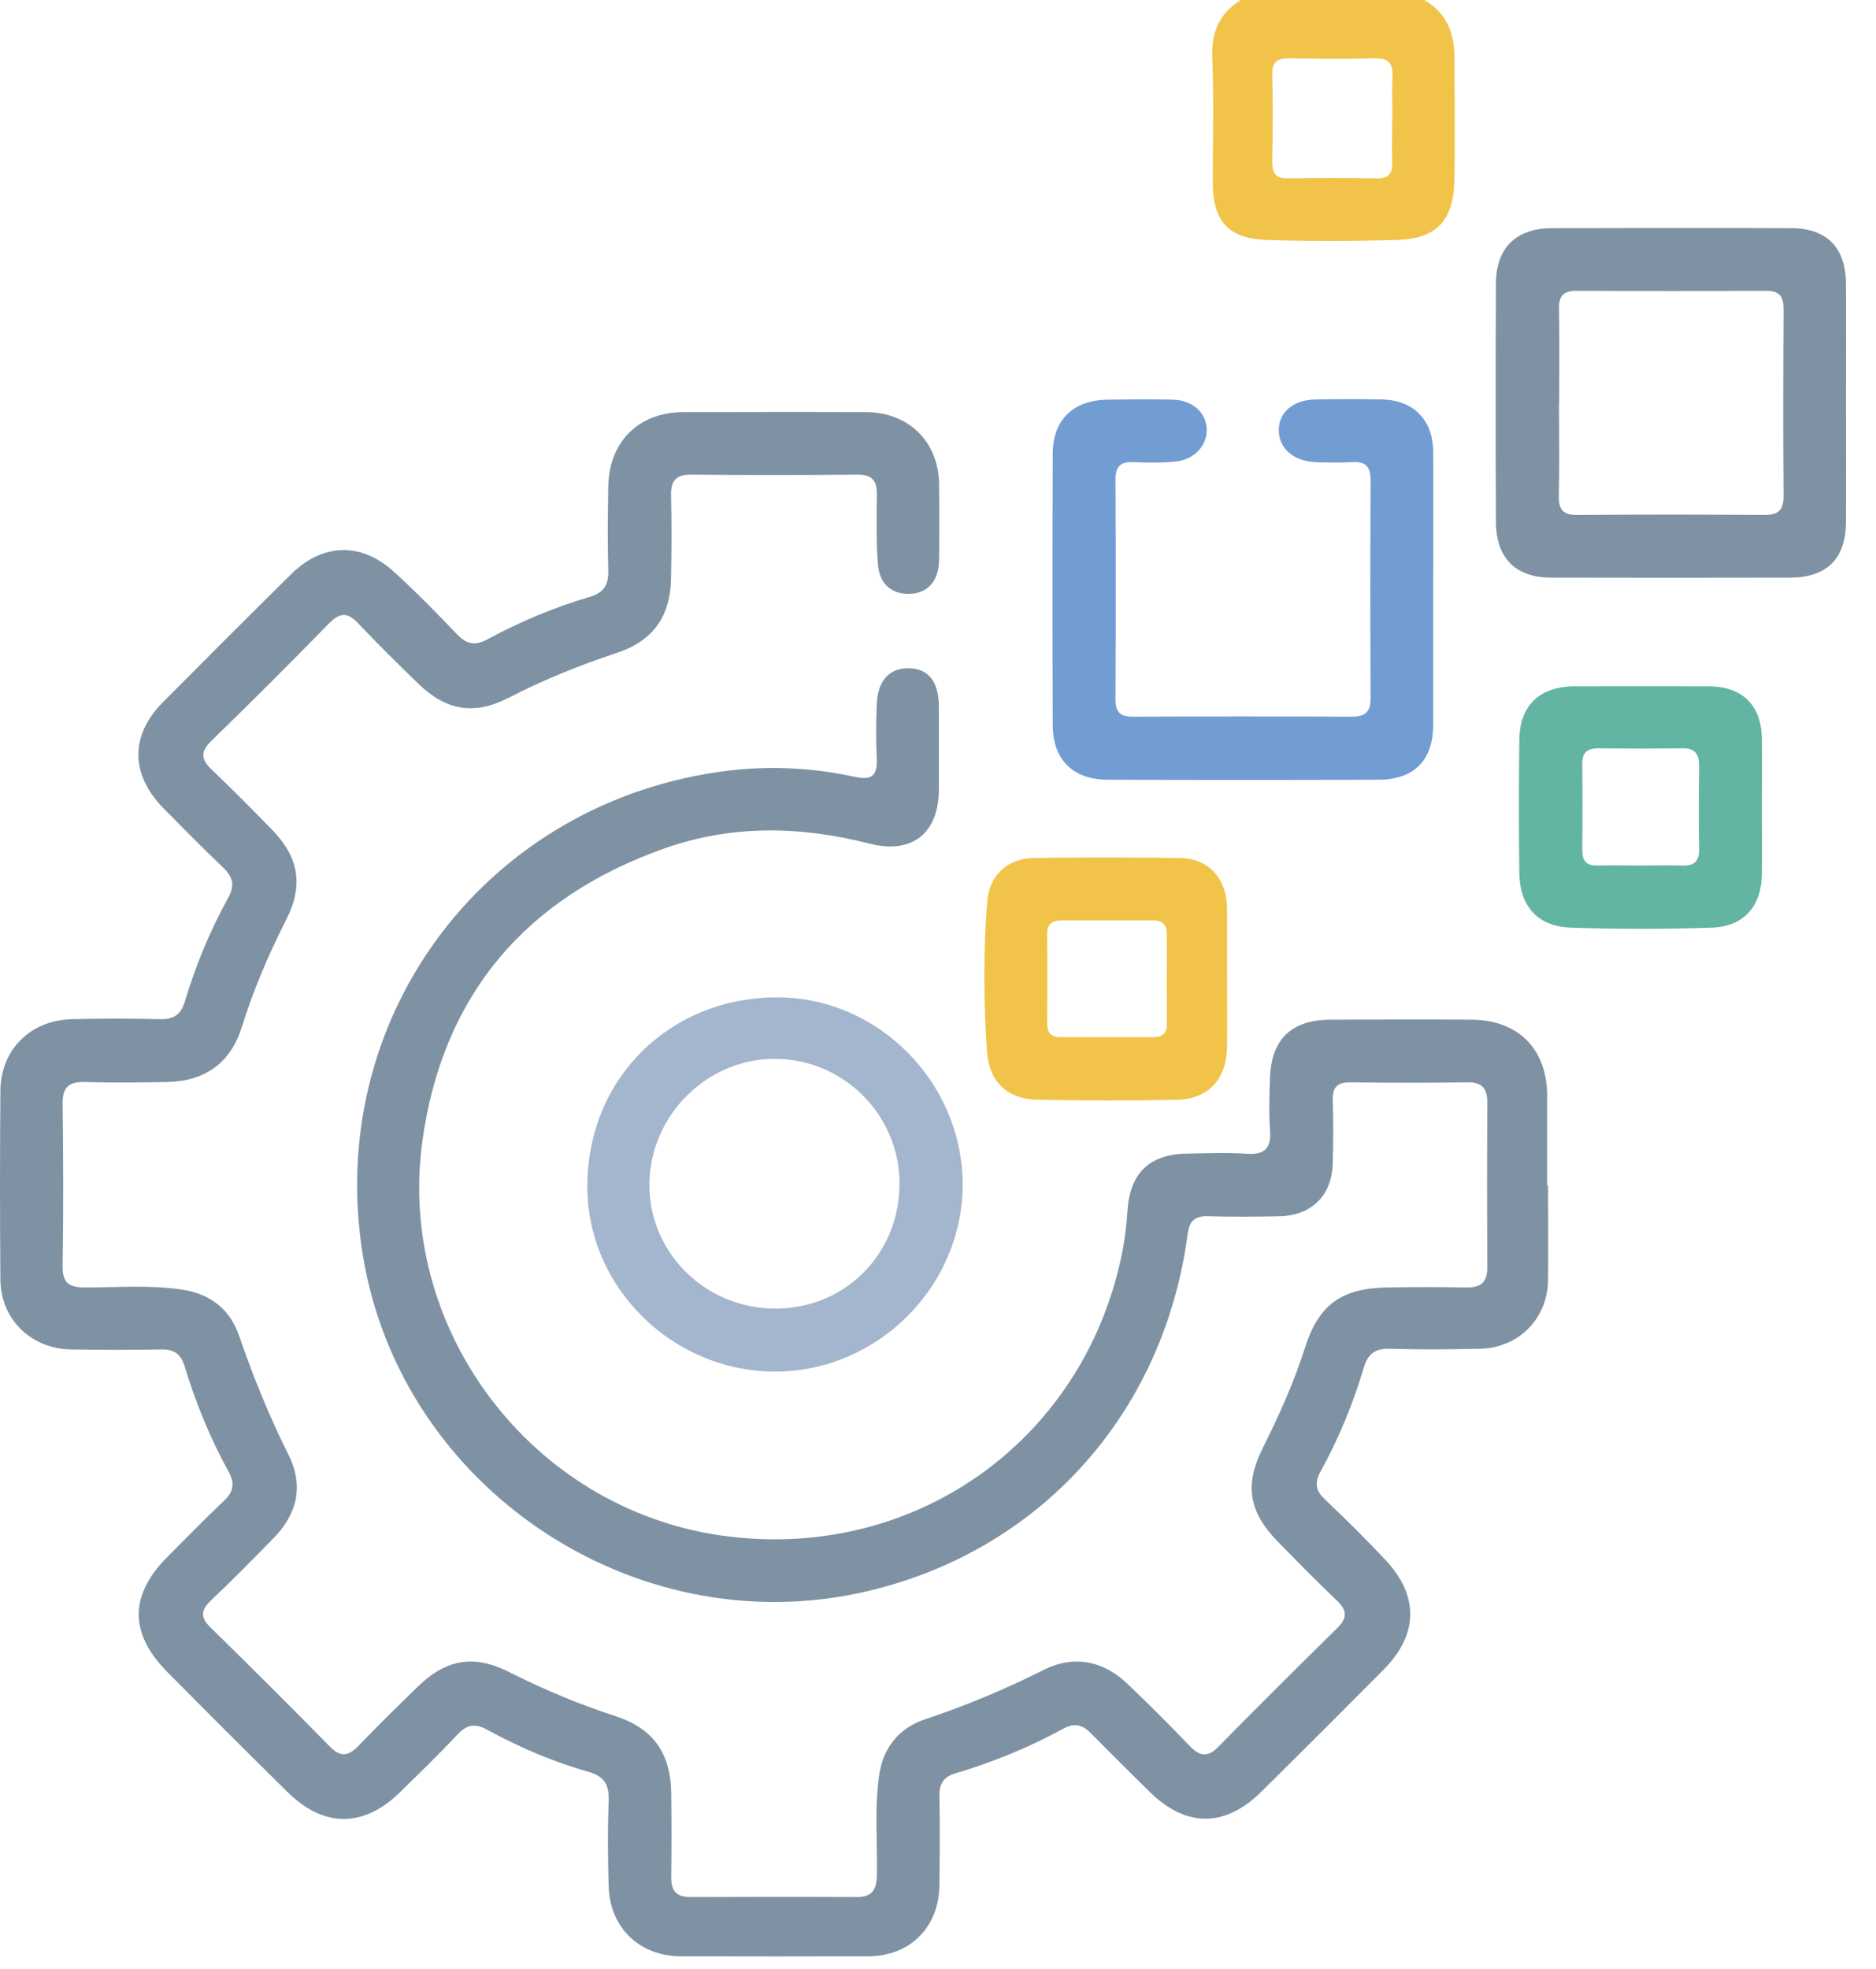
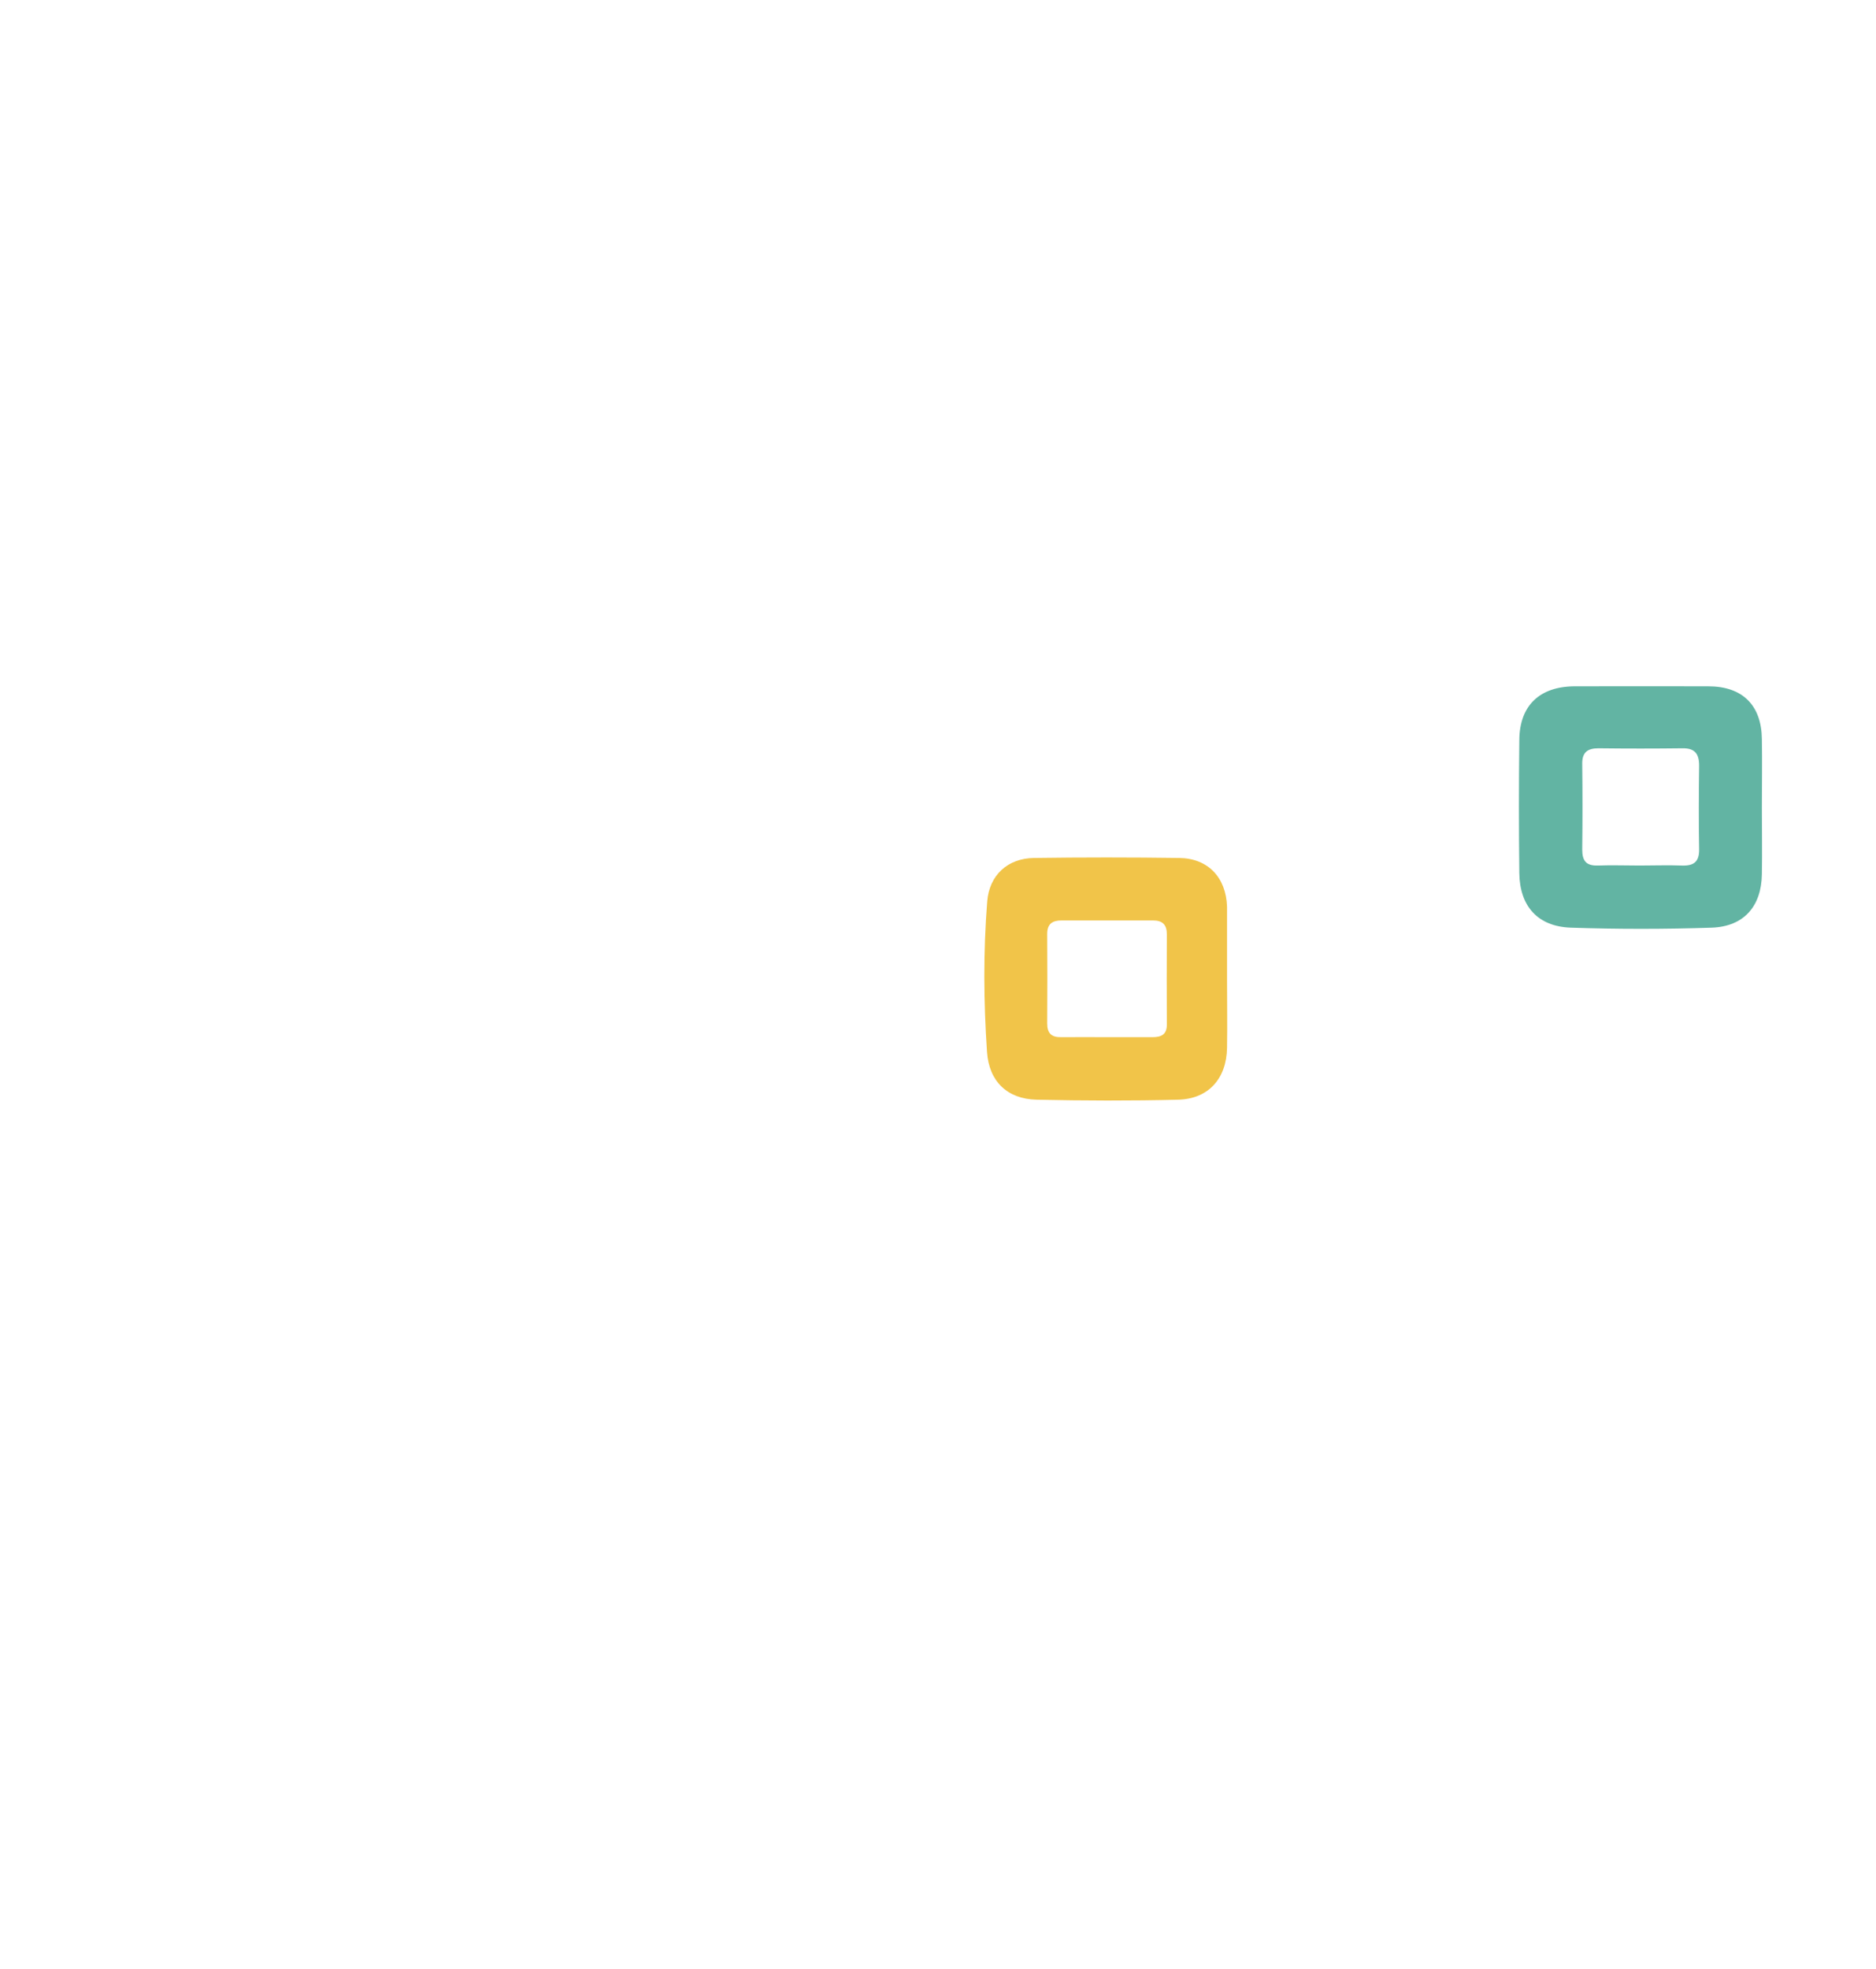
<svg xmlns="http://www.w3.org/2000/svg" width="61" height="64" viewBox="0 0 61 64" fill="none">
  <g id="Layer 1">
    <g id="Group">
-       <path id="Vector" d="M46.31 0C47.037 0.413 47.294 1.077 47.294 1.869C47.294 3.214 47.322 4.559 47.288 5.898C47.255 7.187 46.696 7.762 45.421 7.801C44.013 7.84 42.604 7.845 41.201 7.801C39.932 7.756 39.434 7.187 39.434 5.915C39.434 4.57 39.474 3.225 39.418 1.886C39.384 1.055 39.641 0.435 40.346 0L46.31 0ZM45.276 3.85C45.276 3.398 45.259 2.941 45.276 2.489C45.298 2.076 45.17 1.886 44.717 1.897C43.789 1.919 42.861 1.914 41.928 1.897C41.542 1.892 41.357 2.003 41.369 2.422C41.391 3.37 41.385 4.319 41.369 5.267C41.369 5.624 41.475 5.803 41.861 5.797C42.833 5.781 43.8 5.781 44.773 5.797C45.159 5.803 45.282 5.636 45.27 5.273C45.254 4.799 45.27 4.324 45.27 3.85H45.276Z" fill="#F1C449" />
-       <path id="Vector_2" d="M50.335 38.518C50.335 39.55 50.346 40.588 50.335 41.62C50.318 42.864 49.379 43.813 48.127 43.841C47.154 43.863 46.182 43.869 45.203 43.841C44.734 43.83 44.488 43.98 44.348 44.444C44.002 45.615 43.538 46.742 42.945 47.819C42.738 48.193 42.772 48.45 43.085 48.74C43.744 49.365 44.393 50.012 45.019 50.671C46.148 51.854 46.131 53.126 44.985 54.275C43.672 55.598 42.352 56.915 41.028 58.226C39.837 59.409 38.568 59.409 37.383 58.243C36.751 57.618 36.114 56.993 35.493 56.357C35.208 56.066 34.951 55.983 34.565 56.195C33.453 56.803 32.285 57.277 31.072 57.64C30.697 57.752 30.54 57.958 30.546 58.36C30.563 59.331 30.557 60.301 30.546 61.278C30.529 62.645 29.596 63.583 28.237 63.588C26.208 63.594 24.179 63.594 22.144 63.588C20.797 63.588 19.83 62.662 19.791 61.312C19.763 60.38 19.757 59.448 19.791 58.522C19.807 58.003 19.645 57.735 19.125 57.59C17.991 57.266 16.9 56.803 15.861 56.234C15.464 56.016 15.201 56.038 14.888 56.368C14.279 57.015 13.641 57.634 13.004 58.259C11.819 59.414 10.528 59.414 9.348 58.248C8.034 56.954 6.732 55.654 5.435 54.342C4.2 53.092 4.205 51.848 5.441 50.609C6.056 49.995 6.659 49.371 7.291 48.774C7.598 48.483 7.638 48.21 7.436 47.842C6.838 46.754 6.363 45.604 6.005 44.416C5.882 44.014 5.664 43.852 5.239 43.863C4.267 43.88 3.294 43.88 2.316 43.863C1.013 43.846 0.024 42.887 0.013 41.592C-0.004 39.544 -0.004 37.497 0.013 35.449C0.024 34.115 0.996 33.156 2.344 33.128C3.294 33.105 4.25 33.105 5.2 33.128C5.642 33.139 5.882 32.983 6.011 32.553C6.363 31.381 6.827 30.254 7.42 29.183C7.638 28.792 7.582 28.508 7.257 28.201C6.598 27.576 5.96 26.923 5.318 26.276C4.239 25.176 4.222 23.91 5.295 22.827C6.682 21.432 8.068 20.043 9.471 18.659C10.489 17.655 11.741 17.616 12.797 18.575C13.518 19.228 14.2 19.926 14.871 20.629C15.184 20.952 15.458 20.991 15.855 20.779C16.912 20.205 18.024 19.742 19.176 19.401C19.64 19.262 19.791 19.005 19.779 18.542C19.751 17.632 19.763 16.723 19.779 15.813C19.802 14.363 20.763 13.403 22.206 13.397C24.196 13.392 26.186 13.386 28.17 13.397C29.551 13.403 30.518 14.363 30.535 15.73C30.546 16.555 30.546 17.387 30.535 18.213C30.524 18.877 30.172 19.279 29.601 19.301C29.003 19.329 28.595 18.994 28.545 18.33C28.489 17.588 28.5 16.84 28.511 16.098C28.522 15.635 28.371 15.423 27.868 15.428C26.068 15.445 24.263 15.445 22.463 15.428C21.971 15.428 21.809 15.635 21.82 16.104C21.842 16.991 21.837 17.884 21.82 18.771C21.803 20.043 21.238 20.835 20.031 21.231C18.829 21.628 17.666 22.102 16.537 22.682C15.414 23.257 14.502 23.101 13.591 22.213C12.937 21.577 12.289 20.941 11.662 20.277C11.322 19.915 11.07 19.881 10.701 20.261C9.443 21.549 8.169 22.822 6.877 24.077C6.492 24.451 6.547 24.702 6.905 25.037C7.565 25.662 8.208 26.315 8.839 26.962C9.723 27.866 9.874 28.781 9.303 29.902C8.728 31.03 8.236 32.185 7.861 33.39C7.498 34.545 6.676 35.142 5.446 35.17C4.557 35.187 3.663 35.198 2.774 35.17C2.249 35.153 2.031 35.326 2.036 35.879C2.059 37.636 2.064 39.394 2.036 41.151C2.025 41.715 2.26 41.849 2.78 41.849C3.836 41.849 4.893 41.76 5.944 41.922C6.849 42.061 7.481 42.569 7.772 43.411C8.23 44.745 8.756 46.039 9.387 47.3C9.868 48.266 9.684 49.181 8.918 49.973C8.241 50.671 7.554 51.363 6.849 52.032C6.514 52.35 6.525 52.59 6.849 52.903C8.152 54.18 9.443 55.464 10.718 56.764C11.059 57.115 11.316 57.099 11.646 56.758C12.277 56.1 12.926 55.464 13.58 54.828C14.508 53.924 15.419 53.767 16.576 54.359C17.689 54.922 18.829 55.397 20.014 55.782C21.238 56.178 21.814 56.998 21.825 58.293C21.837 59.202 21.837 60.112 21.825 61.021C21.82 61.468 22.004 61.663 22.451 61.663C24.252 61.657 26.057 61.652 27.857 61.663C28.349 61.663 28.5 61.434 28.511 60.977C28.534 59.905 28.433 58.828 28.578 57.757C28.701 56.82 29.216 56.172 30.088 55.882C31.407 55.441 32.681 54.911 33.922 54.286C34.901 53.79 35.862 53.968 36.662 54.733C37.349 55.391 38.026 56.061 38.685 56.753C39.01 57.087 39.261 57.138 39.613 56.781C40.888 55.48 42.185 54.197 43.482 52.919C43.8 52.607 43.817 52.356 43.482 52.038C42.822 51.407 42.185 50.76 41.547 50.107C40.608 49.147 40.457 48.271 41.061 47.066C41.587 46.011 42.073 44.94 42.431 43.813C42.872 42.418 43.61 41.877 45.08 41.849C45.953 41.832 46.819 41.832 47.691 41.849C48.161 41.855 48.367 41.665 48.362 41.185C48.351 39.405 48.351 37.625 48.362 35.851C48.362 35.382 48.194 35.17 47.708 35.181C46.444 35.198 45.181 35.198 43.918 35.181C43.487 35.175 43.325 35.332 43.336 35.761C43.359 36.442 43.353 37.128 43.336 37.809C43.314 38.847 42.654 39.511 41.614 39.533C40.826 39.55 40.038 39.556 39.255 39.533C38.831 39.522 38.674 39.712 38.618 40.108C37.841 45.978 33.777 50.464 28.086 51.748C20.607 53.433 13.043 48.355 11.802 40.822C10.55 33.206 15.62 26.259 23.279 25.104C24.788 24.875 26.297 24.925 27.785 25.249C28.388 25.383 28.528 25.182 28.506 24.646C28.483 24.066 28.483 23.486 28.506 22.911C28.539 22.113 28.919 21.711 29.562 21.722C30.194 21.734 30.524 22.158 30.529 22.972C30.529 23.86 30.529 24.752 30.529 25.64C30.529 27.085 29.663 27.782 28.26 27.419C26.018 26.845 23.782 26.806 21.596 27.581C17.096 29.177 14.396 32.335 13.736 37.078C12.881 43.233 17.292 49.014 23.419 49.906C29.607 50.805 35.18 46.932 36.466 40.828C36.567 40.342 36.628 39.851 36.662 39.355C36.74 38.133 37.372 37.513 38.607 37.497C39.25 37.486 39.893 37.458 40.536 37.502C41.156 37.547 41.341 37.296 41.296 36.715C41.257 36.157 41.273 35.599 41.296 35.041C41.335 33.786 41.989 33.15 43.252 33.144C44.784 33.139 46.321 33.133 47.853 33.144C49.362 33.156 50.29 34.087 50.307 35.583C50.307 35.622 50.307 35.666 50.307 35.706C50.307 36.654 50.307 37.608 50.307 38.557L50.335 38.518Z" fill="#7E92A3" />
-       <path id="Vector_3" d="M46.601 19.223C46.601 20.668 46.601 22.119 46.601 23.564C46.601 24.708 45.98 25.338 44.84 25.344C41.9 25.355 38.954 25.355 36.013 25.344C34.889 25.344 34.236 24.691 34.23 23.569C34.219 20.634 34.219 17.694 34.23 14.759C34.23 13.643 34.895 13.007 36.024 12.99C36.729 12.984 37.433 12.973 38.137 12.99C38.78 13.007 39.216 13.409 39.239 13.944C39.261 14.469 38.836 14.943 38.227 15.004C37.774 15.049 37.316 15.043 36.863 15.021C36.444 15.004 36.27 15.149 36.27 15.59C36.282 17.967 36.282 20.344 36.27 22.727C36.27 23.168 36.444 23.302 36.863 23.296C39.222 23.285 41.587 23.285 43.946 23.296C44.398 23.296 44.572 23.14 44.566 22.682C44.555 20.328 44.555 17.967 44.566 15.613C44.566 15.194 44.426 14.999 43.99 15.021C43.577 15.043 43.163 15.038 42.749 15.021C42.045 14.982 41.575 14.558 41.581 13.978C41.581 13.397 42.056 12.996 42.772 12.984C43.498 12.973 44.219 12.968 44.946 12.984C45.969 13.012 46.595 13.654 46.601 14.681C46.612 16.193 46.601 17.699 46.601 19.212V19.223Z" fill="#719DD3" />
-       <path id="Vector_4" d="M60.023 13.074C60.023 14.374 60.029 15.679 60.023 16.98C60.017 18.157 59.402 18.771 58.212 18.776C55.623 18.782 53.035 18.782 50.447 18.776C49.279 18.776 48.647 18.14 48.641 16.968C48.63 14.385 48.63 11.801 48.641 9.218C48.641 8.063 49.295 7.421 50.464 7.416C53.052 7.41 55.64 7.404 58.228 7.416C59.402 7.416 60.017 8.046 60.023 9.229C60.029 10.512 60.023 11.79 60.023 13.074ZM50.693 13.074C50.693 14.084 50.71 15.099 50.687 16.109C50.676 16.55 50.81 16.745 51.285 16.739C53.315 16.723 55.344 16.723 57.373 16.739C57.826 16.739 57.994 16.583 57.994 16.126C57.977 14.1 57.983 12.075 57.994 10.049C57.994 9.636 57.865 9.452 57.423 9.452C55.372 9.463 53.326 9.463 51.274 9.452C50.844 9.452 50.687 9.603 50.693 10.033C50.71 11.043 50.699 12.058 50.699 13.068L50.693 13.074Z" fill="#7E92A3" />
-       <path id="Vector_5" d="M25.213 44.583C21.887 44.589 19.069 41.855 19.097 38.512C19.131 34.997 21.82 32.43 25.241 32.419C28.556 32.402 31.29 35.187 31.301 38.484C31.312 41.804 28.545 44.578 25.213 44.583ZM25.23 42.535C27.494 42.53 29.255 40.744 29.249 38.456C29.244 36.224 27.393 34.394 25.157 34.417C22.943 34.433 21.11 36.303 21.115 38.529C21.121 40.75 22.966 42.546 25.23 42.535Z" fill="#A4B5CE" />
      <path id="Vector_6" d="M57.289 26.247C57.289 26.973 57.301 27.693 57.289 28.418C57.273 29.456 56.708 30.114 55.663 30.153C54.131 30.204 52.599 30.204 51.073 30.153C50 30.114 49.418 29.456 49.402 28.385C49.385 26.939 49.385 25.494 49.402 24.049C49.413 22.927 50.067 22.314 51.202 22.308C52.65 22.308 54.097 22.303 55.545 22.308C56.658 22.308 57.278 22.922 57.289 24.027C57.301 24.769 57.289 25.511 57.289 26.259V26.247ZM53.315 28.134C53.768 28.134 54.226 28.117 54.679 28.134C55.065 28.15 55.255 28.022 55.249 27.609C55.232 26.7 55.238 25.79 55.249 24.886C55.249 24.495 55.104 24.317 54.707 24.323C53.795 24.334 52.884 24.334 51.979 24.323C51.621 24.323 51.442 24.451 51.448 24.83C51.459 25.756 51.459 26.688 51.448 27.615C51.448 27.983 51.576 28.145 51.956 28.134C52.409 28.117 52.868 28.134 53.32 28.134H53.315Z" fill="#62B4A3" />
      <path id="Vector_7" d="M39.898 31.828C39.898 32.57 39.91 33.317 39.898 34.059C39.882 35.058 39.295 35.722 38.305 35.745C36.773 35.784 35.236 35.778 33.704 35.745C32.754 35.722 32.162 35.153 32.094 34.199C31.983 32.57 31.971 30.935 32.1 29.305C32.167 28.446 32.765 27.899 33.621 27.888C35.197 27.866 36.768 27.866 38.344 27.888C39.283 27.899 39.865 28.524 39.898 29.467C39.898 29.506 39.898 29.551 39.898 29.59C39.898 30.332 39.898 31.08 39.898 31.822V31.828ZM36.047 33.713C36.522 33.713 36.997 33.713 37.478 33.713C37.78 33.713 37.947 33.613 37.942 33.284C37.936 32.313 37.936 31.342 37.942 30.371C37.942 30.059 37.802 29.919 37.495 29.919C36.499 29.919 35.505 29.919 34.515 29.919C34.219 29.919 34.051 30.031 34.051 30.354C34.057 31.325 34.057 32.296 34.051 33.267C34.051 33.58 34.185 33.719 34.498 33.713C35.018 33.708 35.532 33.713 36.052 33.713H36.047Z" fill="#F1C449" />
    </g>
  </g>
</svg>